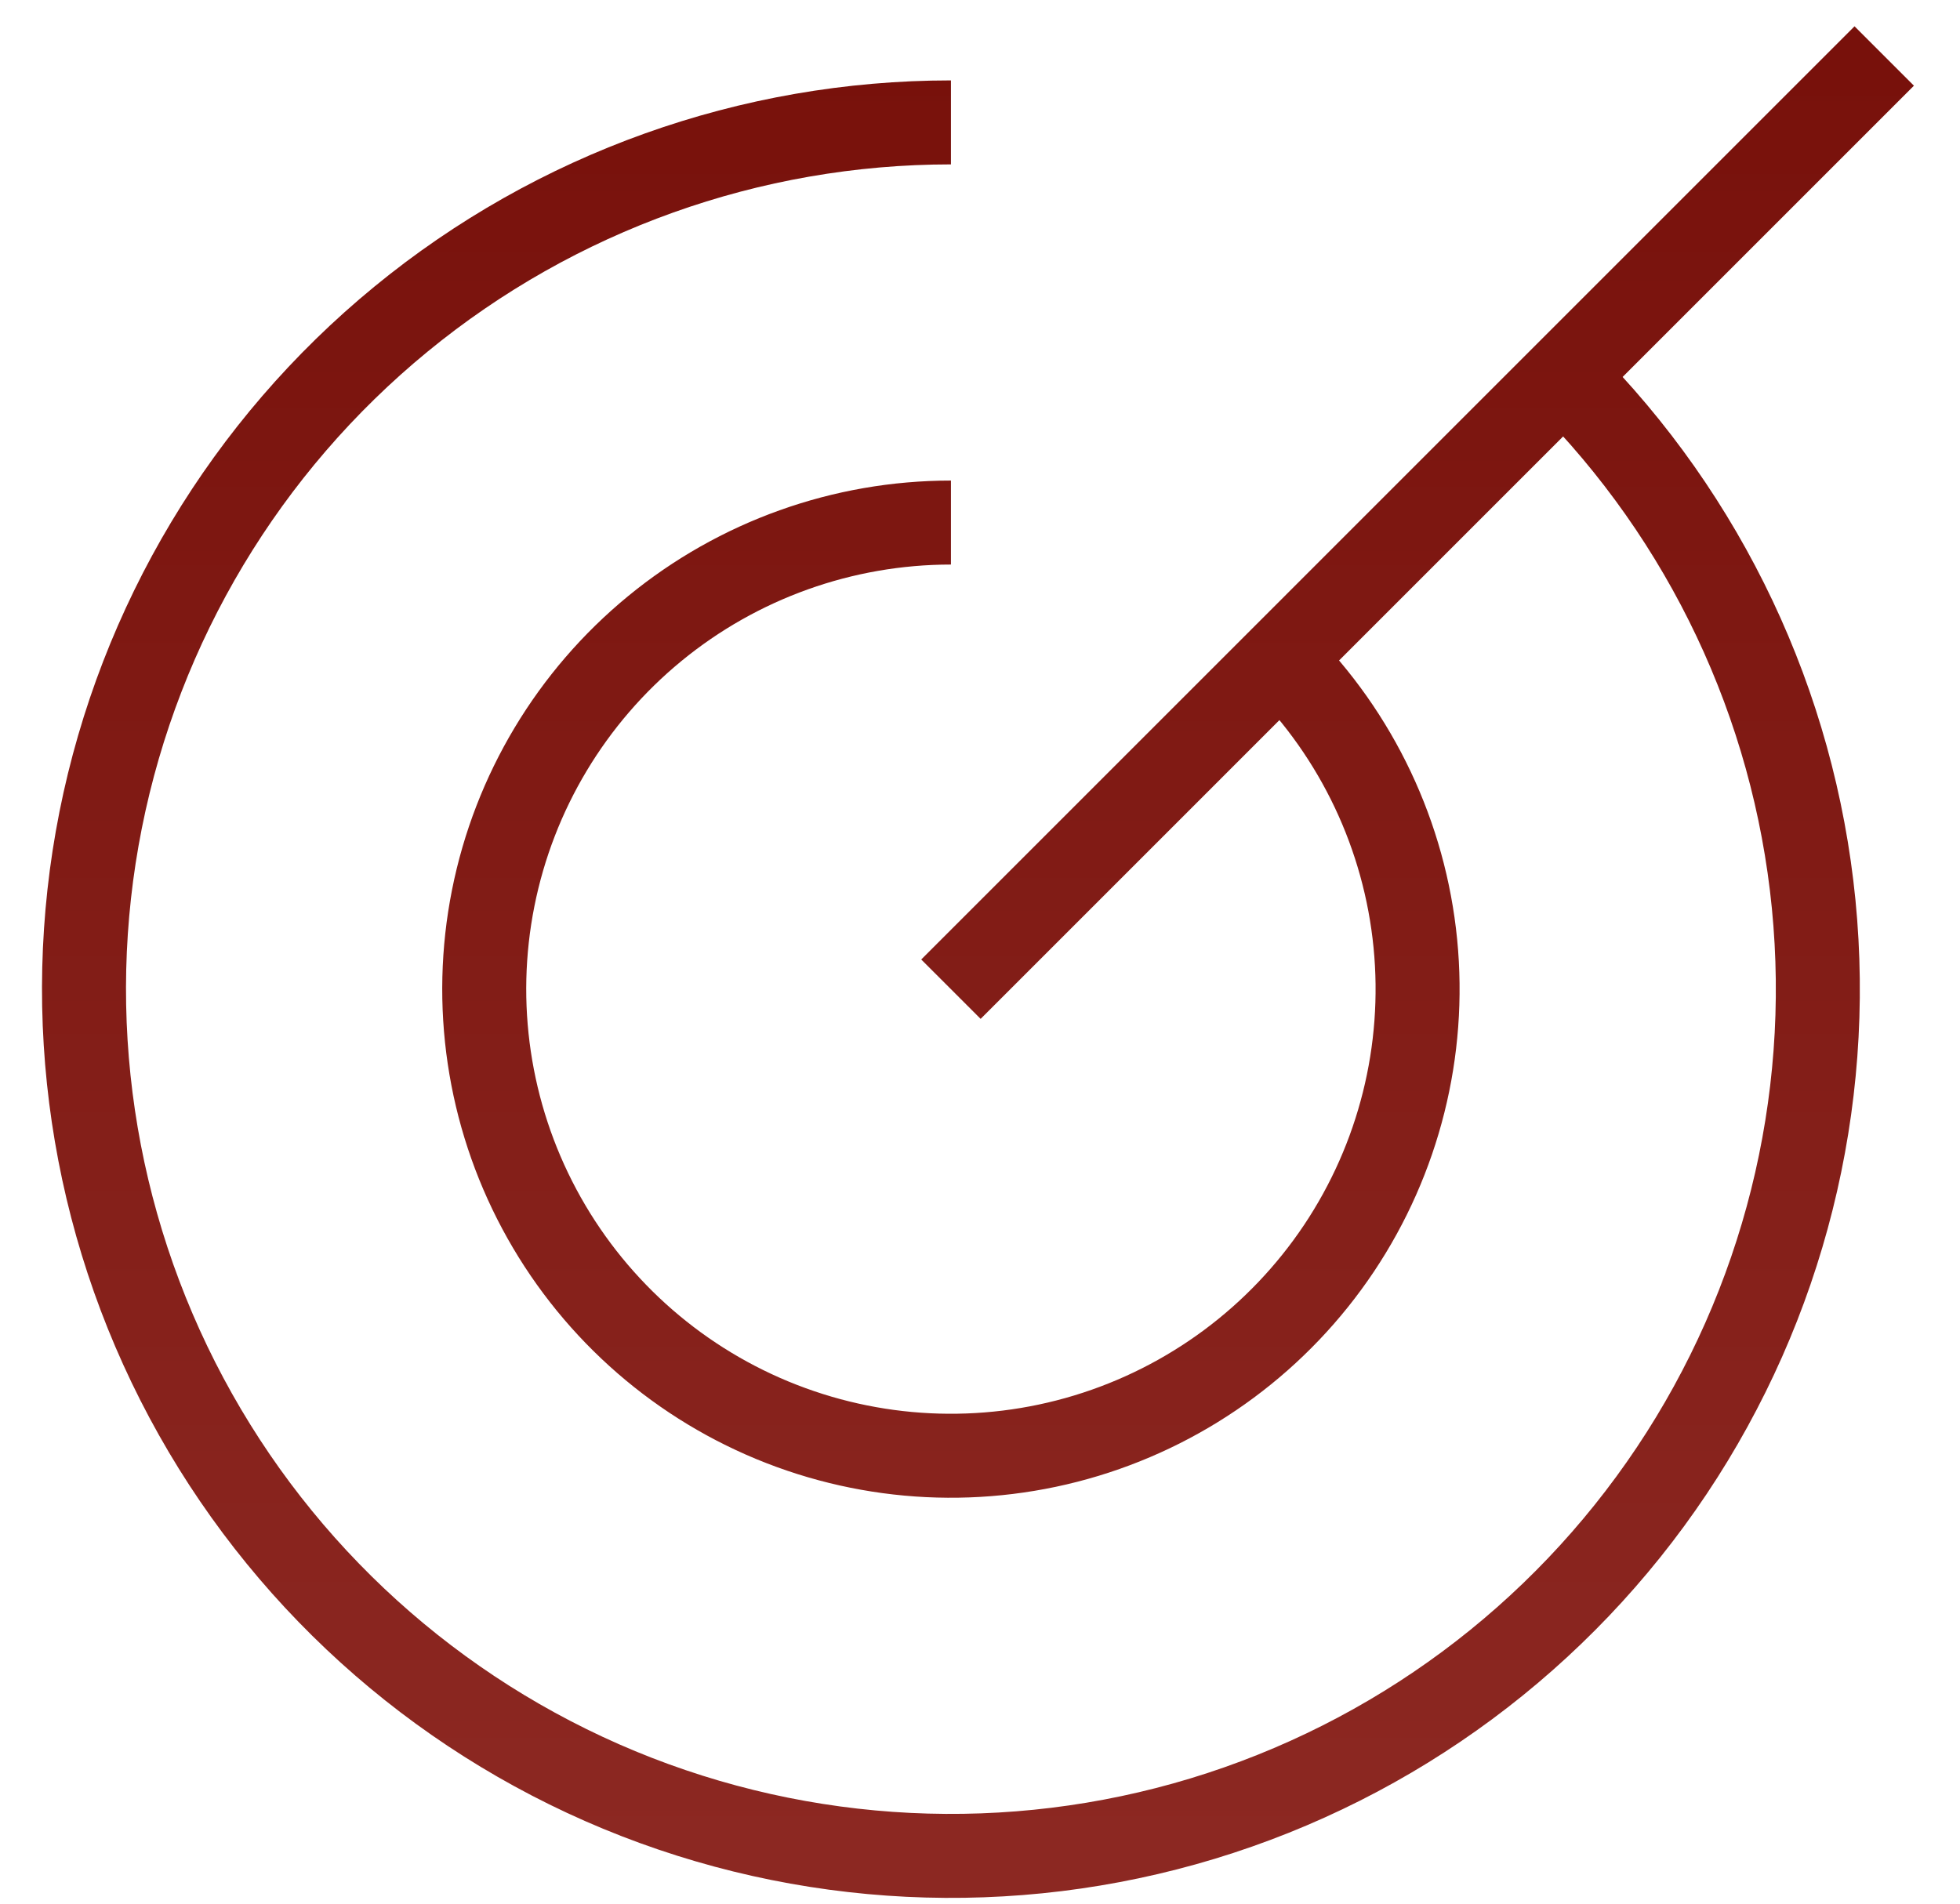
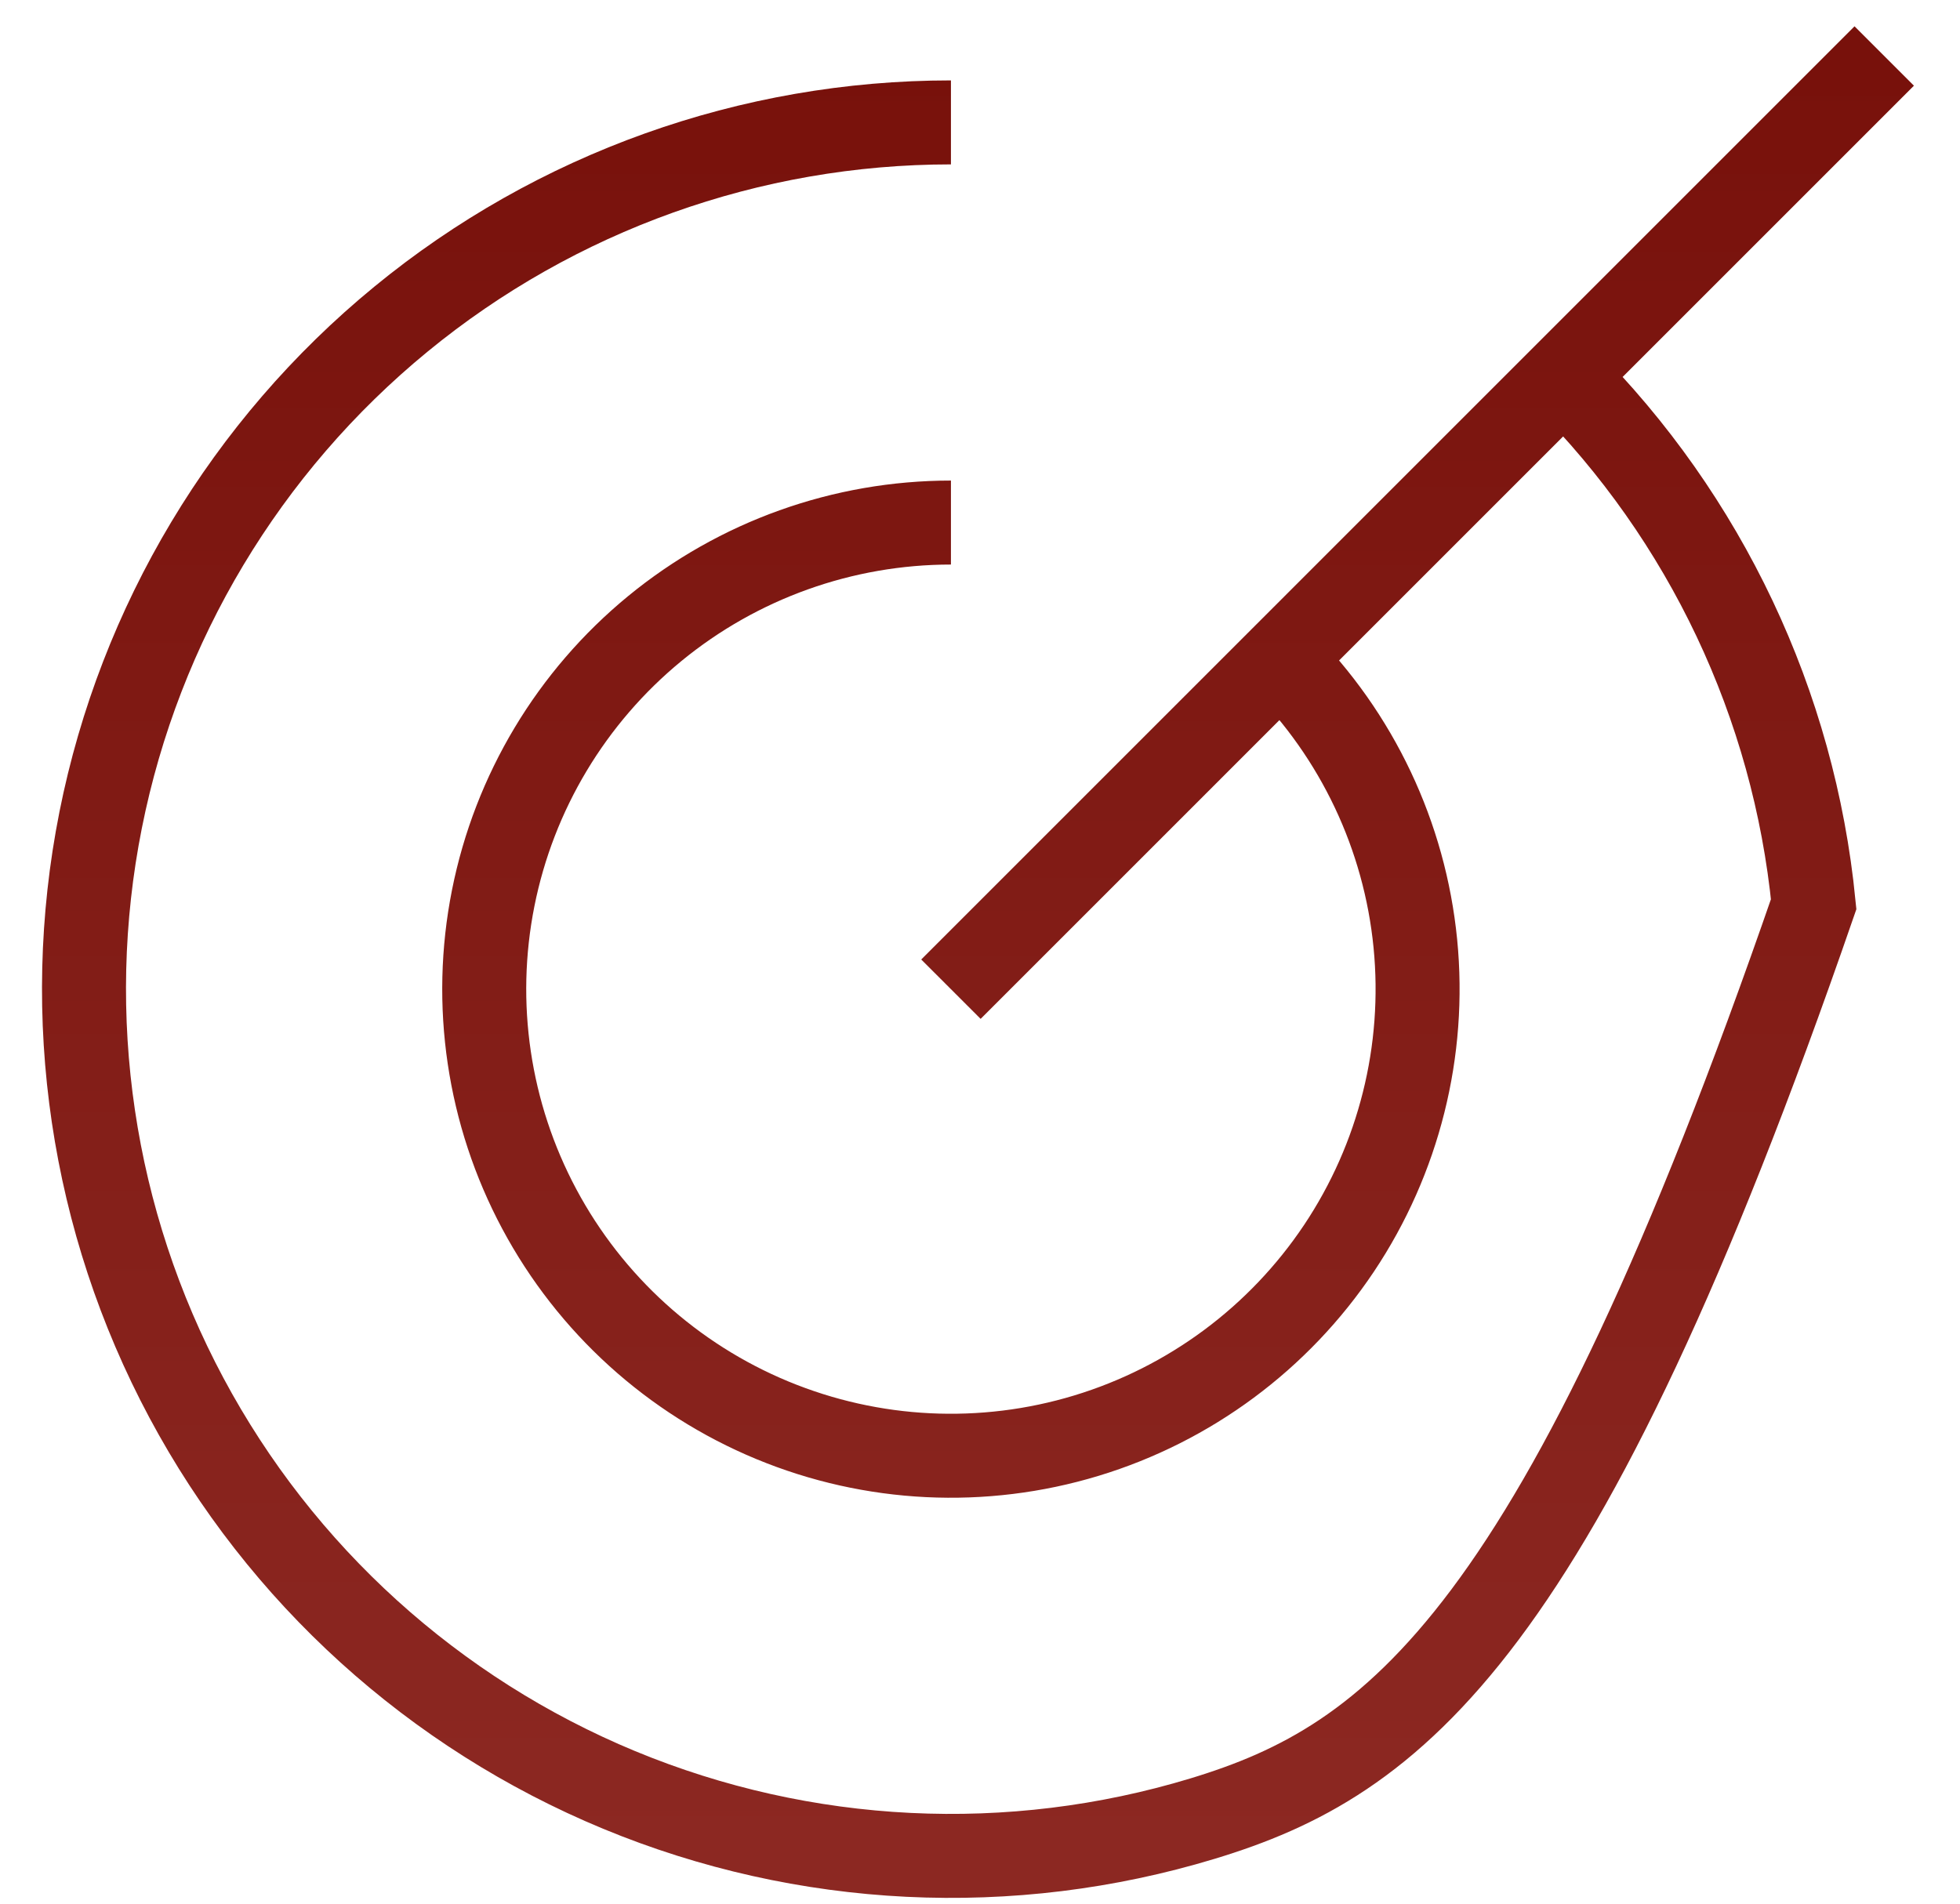
<svg xmlns="http://www.w3.org/2000/svg" width="35" height="34" viewBox="0 0 35 34" fill="none">
  <g id="Group 6460">
-     <path id="Vector" d="M27.927 6.72C30.459 9.253 32.035 12.585 32.387 16.149C32.738 19.714 31.842 23.289 29.852 26.267C27.862 29.245 24.902 31.441 21.474 32.481C18.047 33.52 14.365 33.339 11.056 31.969C7.748 30.598 5.016 28.123 3.328 24.964C1.64 21.805 1.099 18.159 1.797 14.647C2.496 11.134 4.391 7.972 7.16 5.7C9.928 3.428 13.399 2.186 16.981 2.186M22.873 11.774C24.236 13.137 25.085 14.931 25.274 16.85C25.463 18.768 24.981 20.693 23.91 22.296C22.838 23.899 21.245 25.081 19.4 25.641C17.555 26.201 15.573 26.104 13.791 25.366C12.01 24.628 10.54 23.295 9.631 21.595C8.722 19.895 8.431 17.932 8.807 16.041C9.183 14.15 10.204 12.448 11.694 11.225C13.184 10.002 15.053 9.333 16.981 9.333M33.647 1L16.981 17.667" stroke="url(#paint0_linear_7434_25476)" stroke-width="1.5" />
+     <path id="Vector" d="M27.927 6.72C30.459 9.253 32.035 12.585 32.387 16.149C27.862 29.245 24.902 31.441 21.474 32.481C18.047 33.52 14.365 33.339 11.056 31.969C7.748 30.598 5.016 28.123 3.328 24.964C1.64 21.805 1.099 18.159 1.797 14.647C2.496 11.134 4.391 7.972 7.16 5.7C9.928 3.428 13.399 2.186 16.981 2.186M22.873 11.774C24.236 13.137 25.085 14.931 25.274 16.85C25.463 18.768 24.981 20.693 23.91 22.296C22.838 23.899 21.245 25.081 19.4 25.641C17.555 26.201 15.573 26.104 13.791 25.366C12.01 24.628 10.54 23.295 9.631 21.595C8.722 19.895 8.431 17.932 8.807 16.041C9.183 14.15 10.204 12.448 11.694 11.225C13.184 10.002 15.053 9.333 16.981 9.333M33.647 1L16.981 17.667" stroke="url(#paint0_linear_7434_25476)" stroke-width="1.5" />
  </g>
  <defs>
    <linearGradient id="paint0_linear_7434_25476" x1="17.574" y1="1" x2="17.574" y2="33.147" gradientUnits="userSpaceOnUse">
      <stop stop-color="#78110B" />
      <stop offset="1" stop-color="#8C2822" />
    </linearGradient>
  </defs>
</svg>